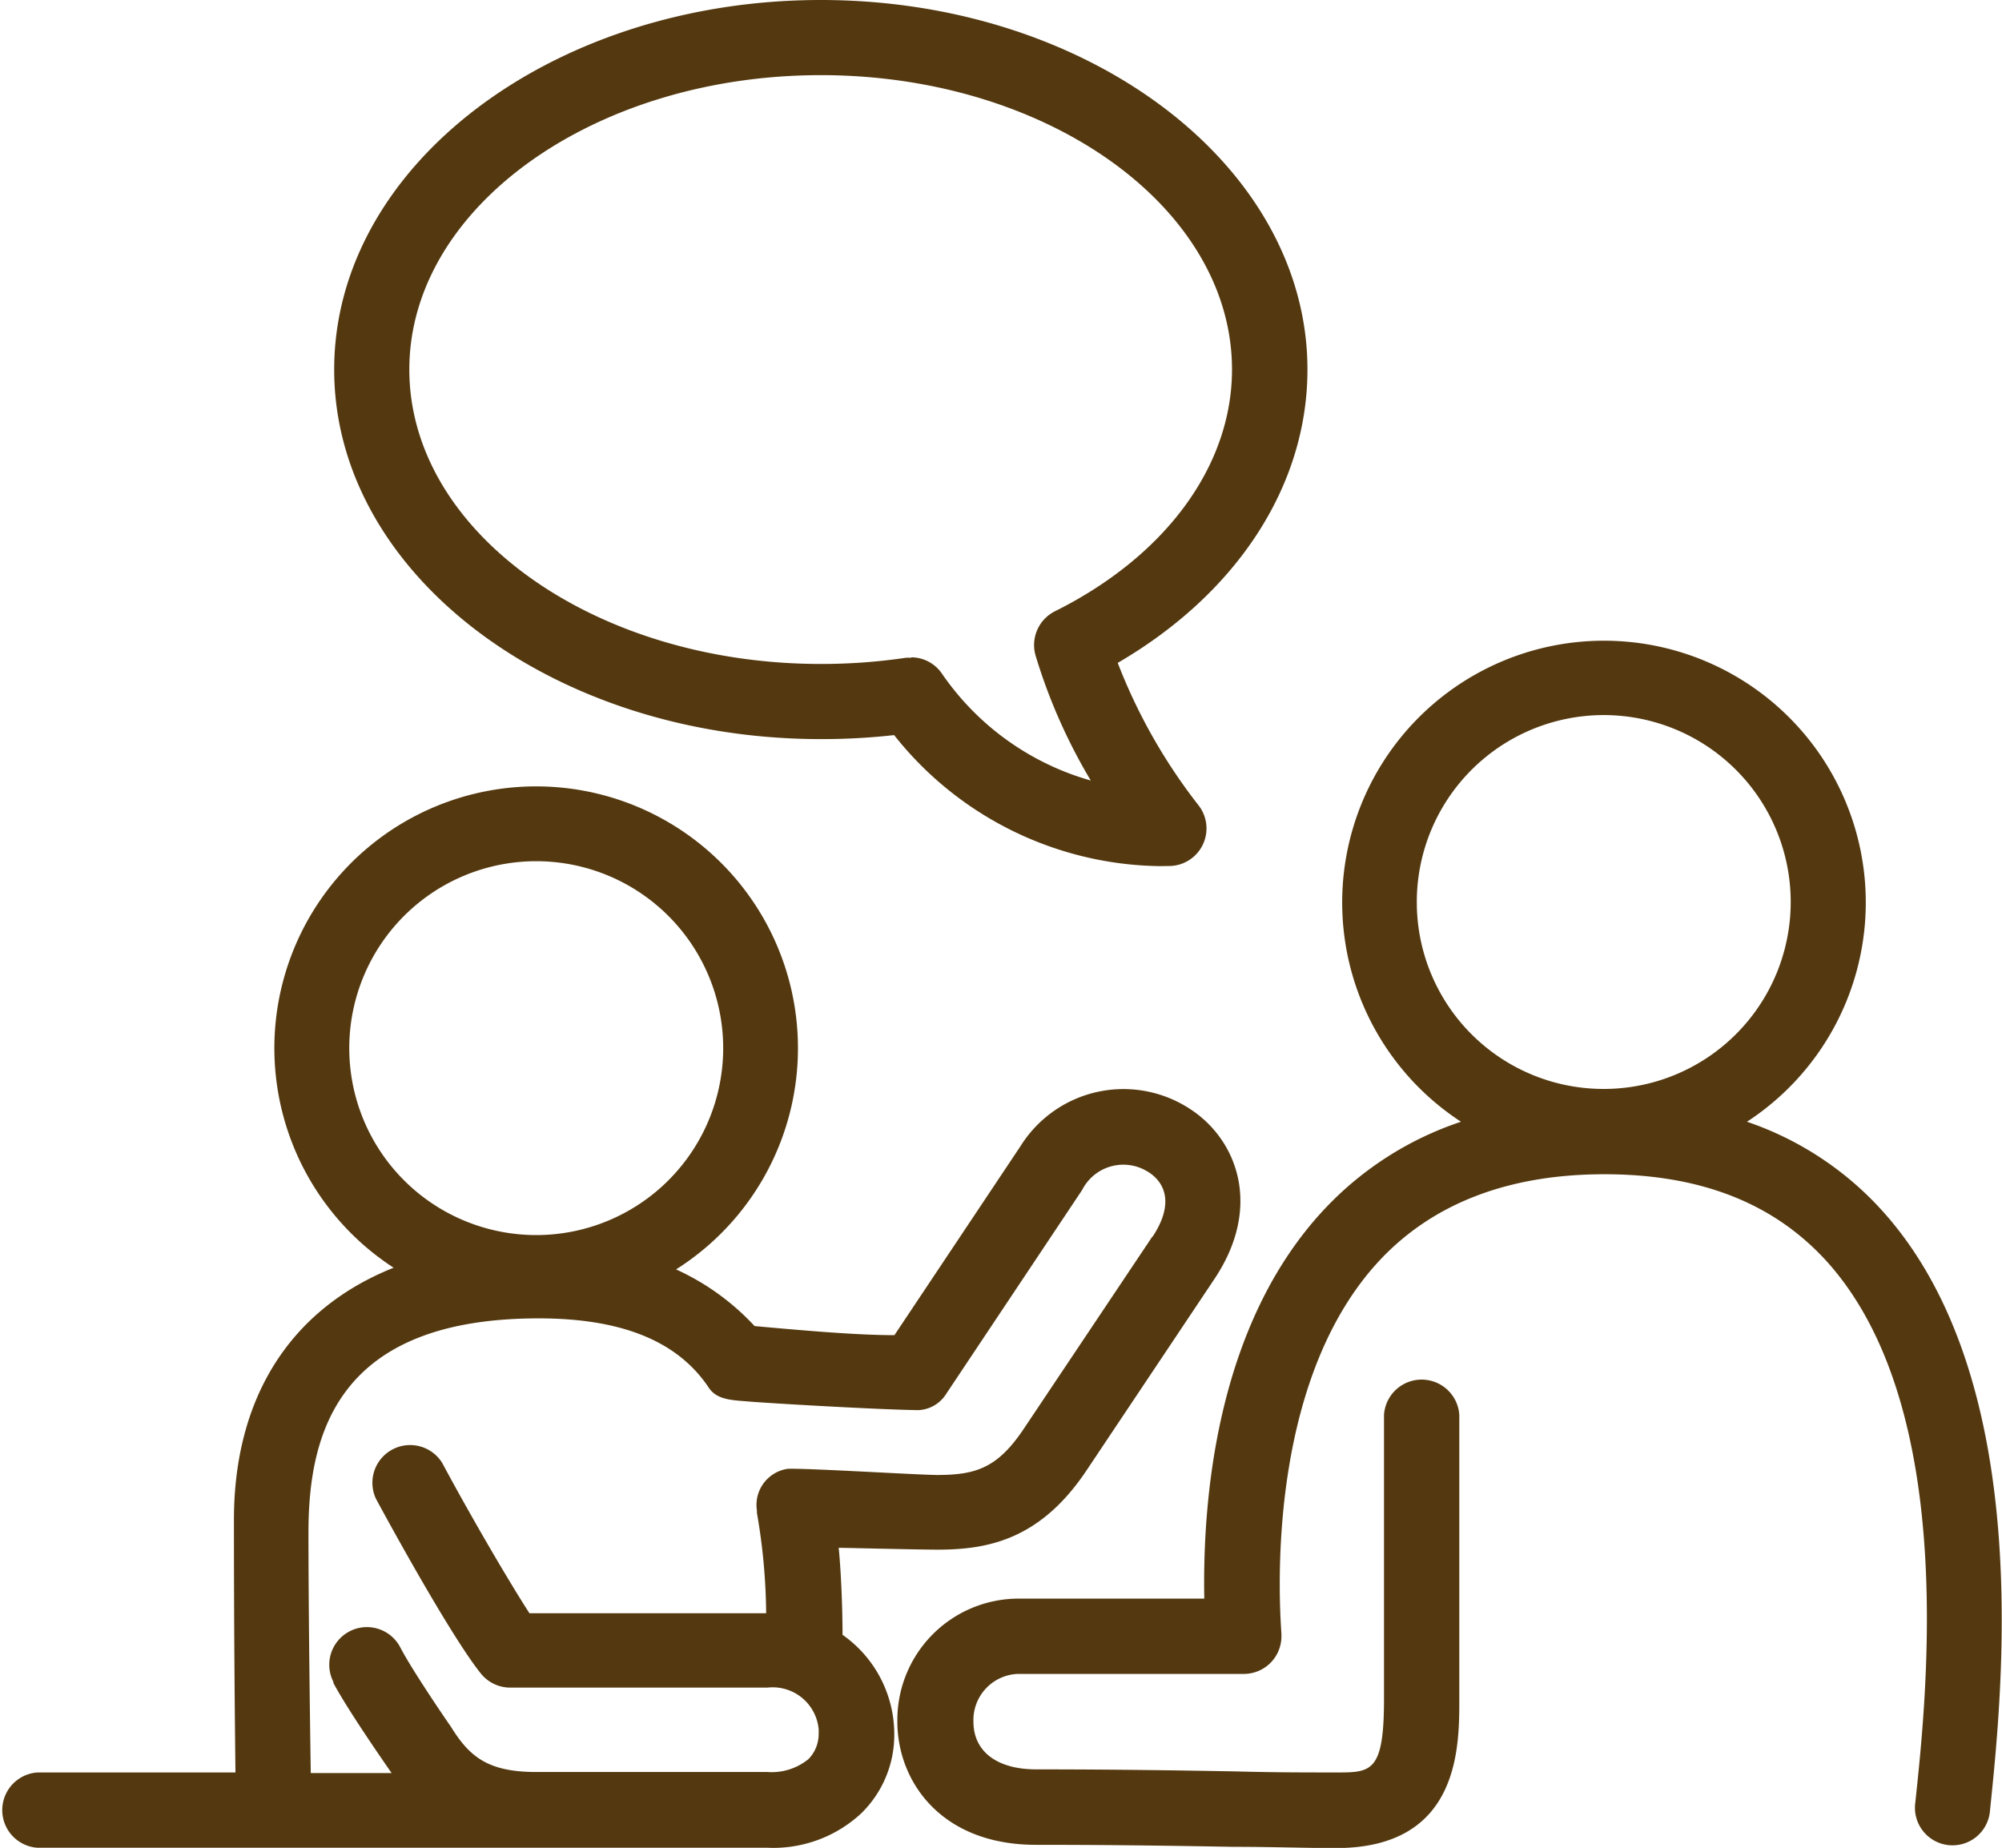
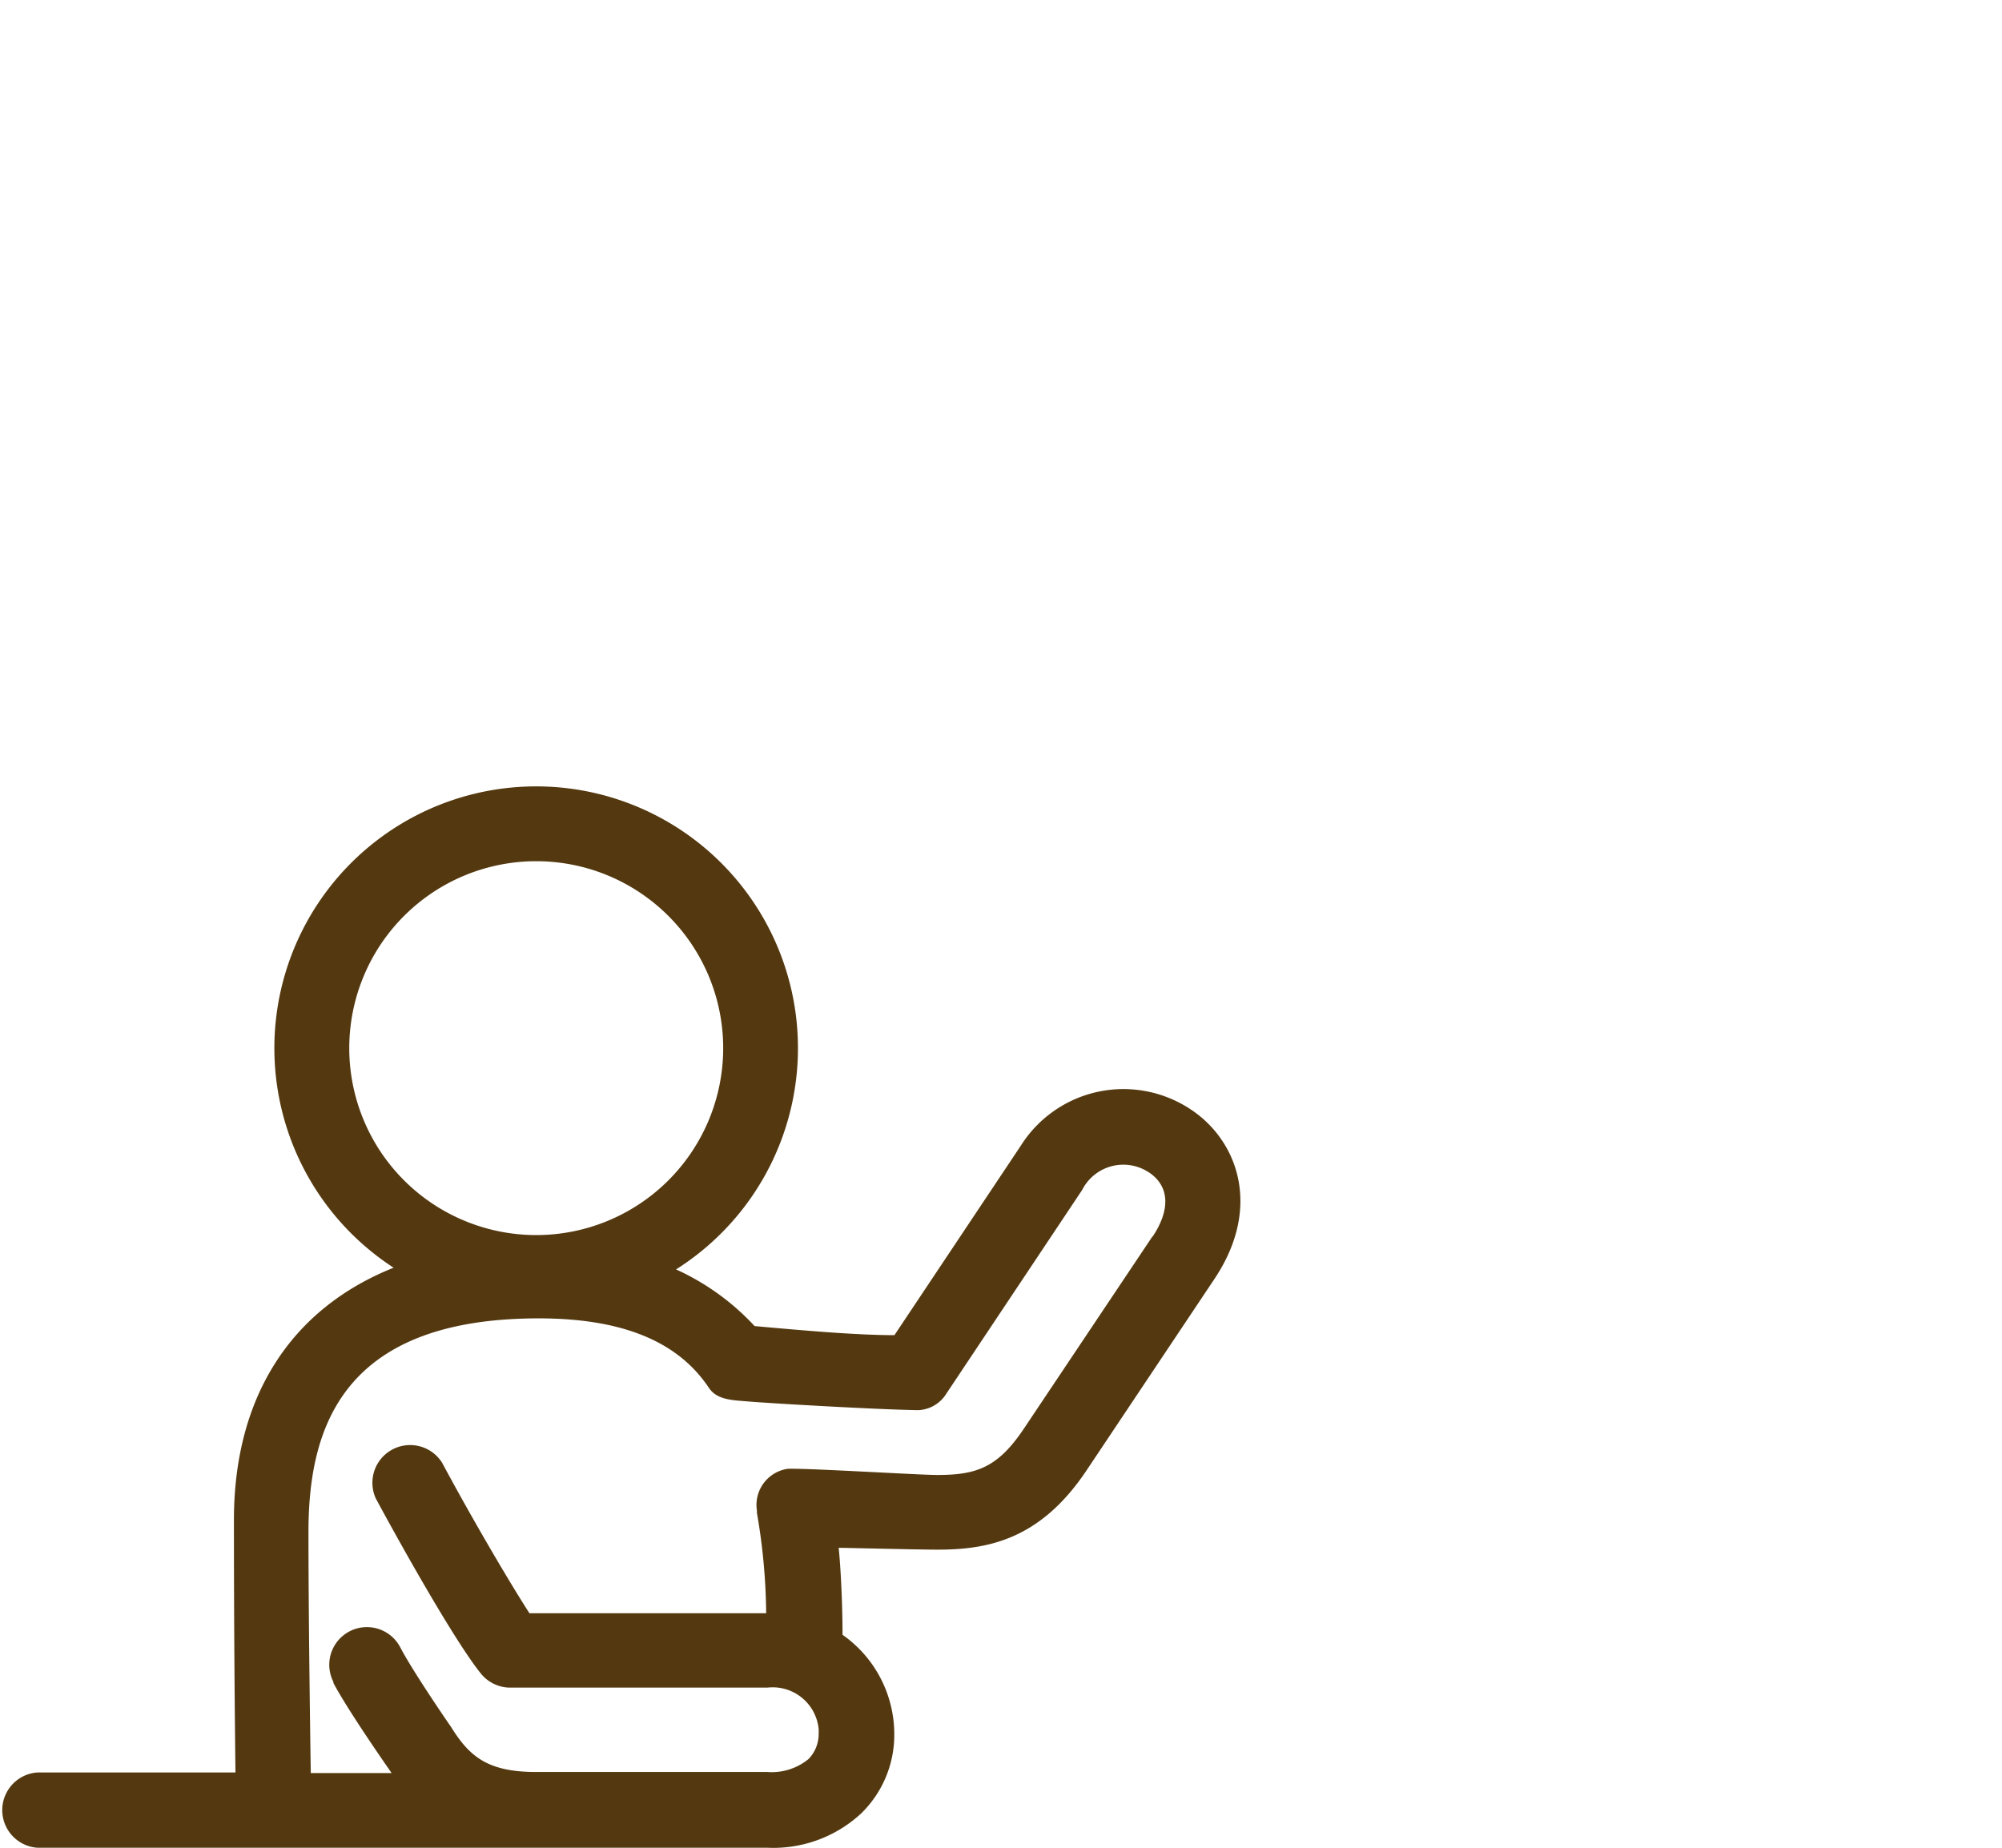
<svg xmlns="http://www.w3.org/2000/svg" id="レイヤー_1" data-name="レイヤー 1" viewBox="0 0 130 120.01">
  <defs>
    <style>.cls-1{fill:#543910;}</style>
  </defs>
  <g id="アイコン">
-     <path id="パス_3919" data-name="パス 3919" class="cls-1" d="M75.31,56.25a22.36,22.36,0,0,1-17.25-8.51A42.06,42.06,0,0,1,53.3,48C35.88,48,21.7,37.24,21.7,24S35.88,0,53.3,0,84.9,10.77,84.9,24c0,7.53-4.56,14.53-12.32,19.05a36.12,36.12,0,0,0,5.27,9.28A2.44,2.44,0,0,1,76,56.24ZM59.18,42.69a2.42,2.42,0,0,1,2,1.08,17.51,17.51,0,0,0,9.65,6.92,36.2,36.2,0,0,1-3.58-8.1,2.45,2.45,0,0,1,1.25-2.89C75.72,36.1,80,30.23,80,24,80,13.46,68,4.88,53.3,4.88S26.58,13.46,26.58,24s12,19.12,26.72,19.12a37.53,37.53,0,0,0,5.51-.4,2.22,2.22,0,0,1,.37,0Z" />
    <path id="パス_3920" data-name="パス 3920" class="cls-1" d="M77.32,72.05A7.88,7.88,0,0,0,66.4,74.23l-.19.29L58.08,86.71c-2.36,0-5.56-.27-9.08-.59a15.93,15.93,0,0,0-5.1-3.68,17,17,0,1,0-18.34-.11C18.87,85,15.19,90.74,15.19,98.71c0,7.28.06,13.17.1,16.4H2.44a2.45,2.45,0,0,0,0,4.89h47.4a8.39,8.39,0,0,0,6.08-2.23,7.12,7.12,0,0,0,2.15-5.17,7.89,7.89,0,0,0-3.36-6.43c0-2-.12-4.4-.25-5.65.33,0,5.19.12,6.41.12,3.24,0,6.66-.62,9.68-5.14L78.9,83C82,78.3,80.29,74,77.32,72.05Zm-54.64-4A12.14,12.14,0,1,1,34.82,80.21,12.14,12.14,0,0,1,22.68,68.07ZM74.84,80.29l-8.36,12.5c-1.7,2.54-3.1,3-5.62,3-1.2,0-8.42-.45-9.71-.4a2.37,2.37,0,0,0-2,2.71l0,.15a39.53,39.53,0,0,1,.6,6.52H34.38C33,102.63,30.57,98.47,28.71,95a2.45,2.45,0,0,0-4.3,2.33c.79,1.47,4.85,8.9,6.81,11.35a2.45,2.45,0,0,0,1.91.92h16.7a3,3,0,0,1,3.33,2.7,2.44,2.44,0,0,1,0,.27,2.33,2.33,0,0,1-.66,1.67,3.78,3.78,0,0,1-2.68.84h-15c-3.15,0-4.34-1-5.54-2.94C29,111.74,26.78,108.5,26,107a2.44,2.44,0,0,0-4.35,2.23.25.25,0,0,1,0,.07c.95,1.78,3.28,5.13,3.78,5.85H20.18c-.06-3.85-.15-11-.15-15.63,0-6.56,2-13.9,14.95-13.9,5.31,0,9,1.43,11.05,4.51.54.81,1.57.8,2.59.89s8.2.52,11,.56a2.25,2.25,0,0,0,1.83-1.07l8.82-13.23A3,3,0,0,1,74.37,76l.24.14c1.33.89,1.41,2.41.23,4.18Z" />
-     <path id="パス_3921" data-name="パス 3921" class="cls-1" d="M122.26,78.67a20.89,20.89,0,0,0-8.82-5.82,17,17,0,1,0-18.57,0A21.43,21.43,0,0,0,86,78.53C79,86,78.08,97.34,78.2,103.82h-12a7.88,7.88,0,0,0-7.93,7.84v.15c0,3.84,2.8,8,9,8,5.23,0,9.42.07,12.8.13,2.52,0,4.69.08,6.69.08,8,0,8-6.51,8-9.63V91.89a2.45,2.45,0,0,0-4.89,0v18.48c0,4.74-.84,4.74-3.1,4.74-2,0-4.11,0-6.6-.07-3.39-.06-7.61-.13-12.88-.13-2.55,0-4.08-1.16-4.08-3.1a3,3,0,0,1,2.89-3.1H80.77a2.44,2.44,0,0,0,2.44-2.44v-.17c-.27-3.8-.58-16.79,6.37-24.24,3.47-3.71,8.38-5.6,14.6-5.6s11,1.86,14.46,5.68c8.48,9.44,6.48,28.1,5.73,35.13a2.44,2.44,0,1,0,4.85.52C130,110,132.2,89.73,122.26,78.67ZM92,58.59a12.14,12.14,0,1,1,12.14,12.13A12.13,12.13,0,0,1,92,58.59Z" />
  </g>
</svg>